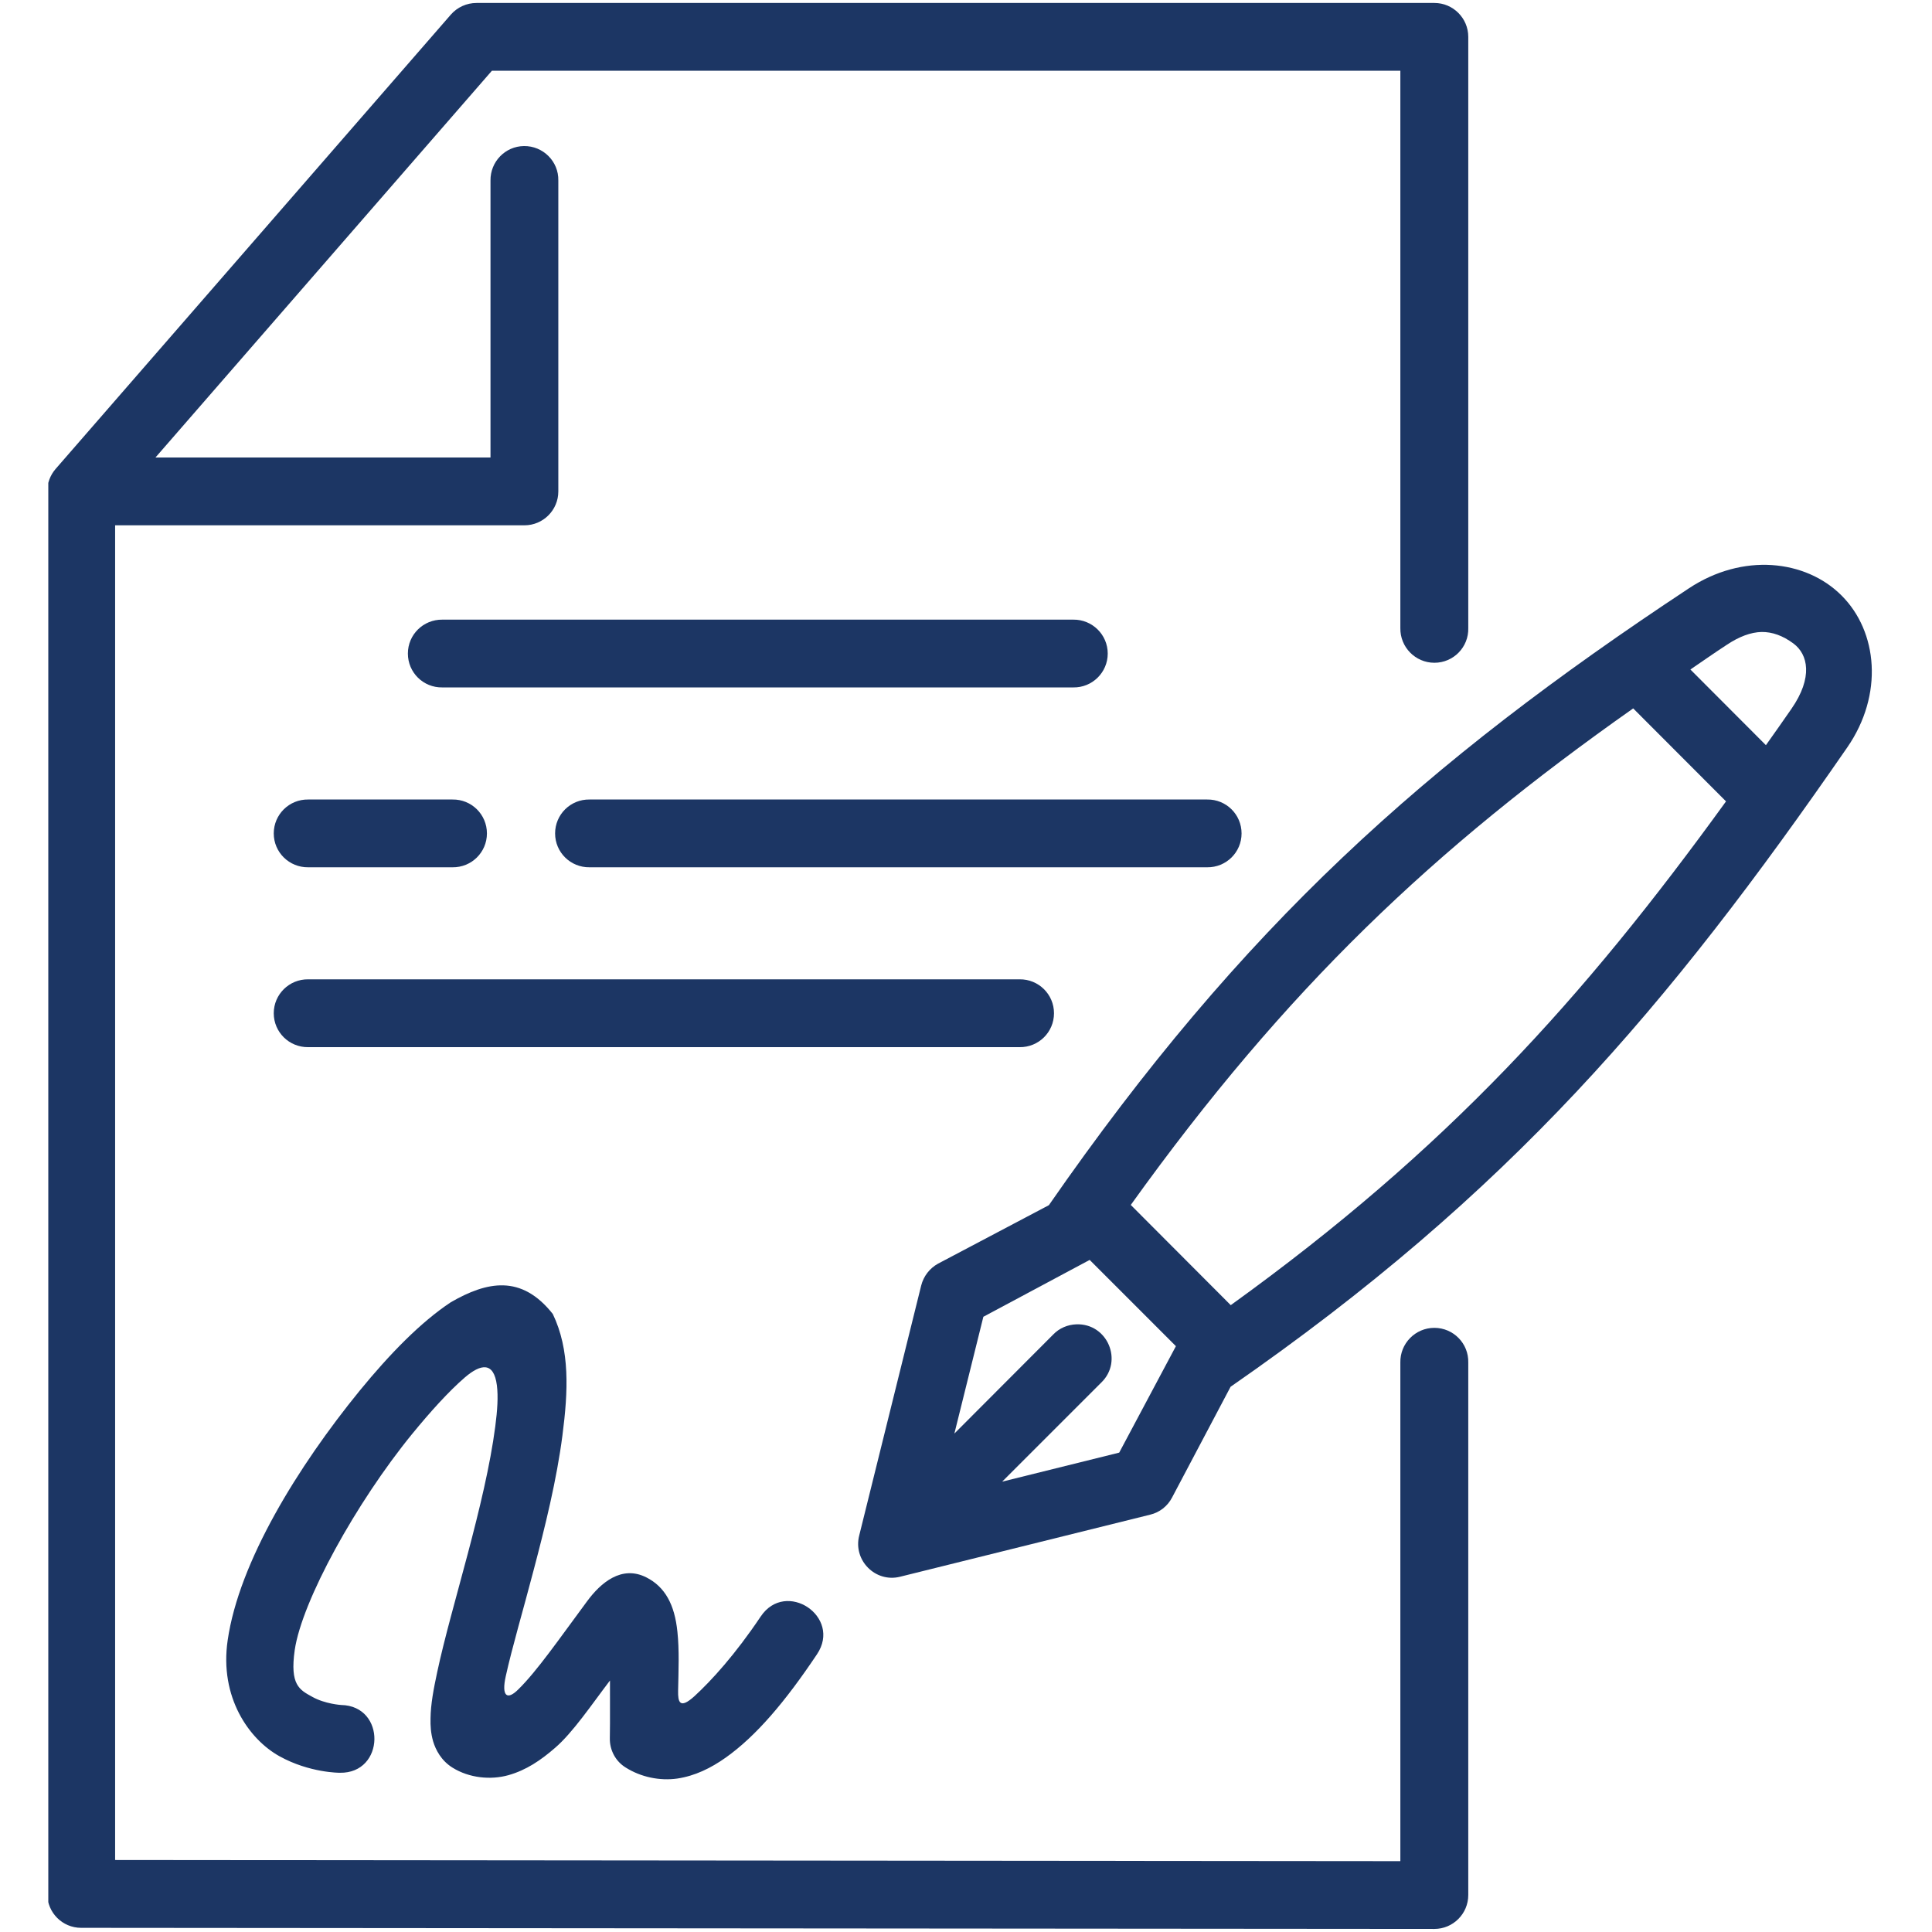
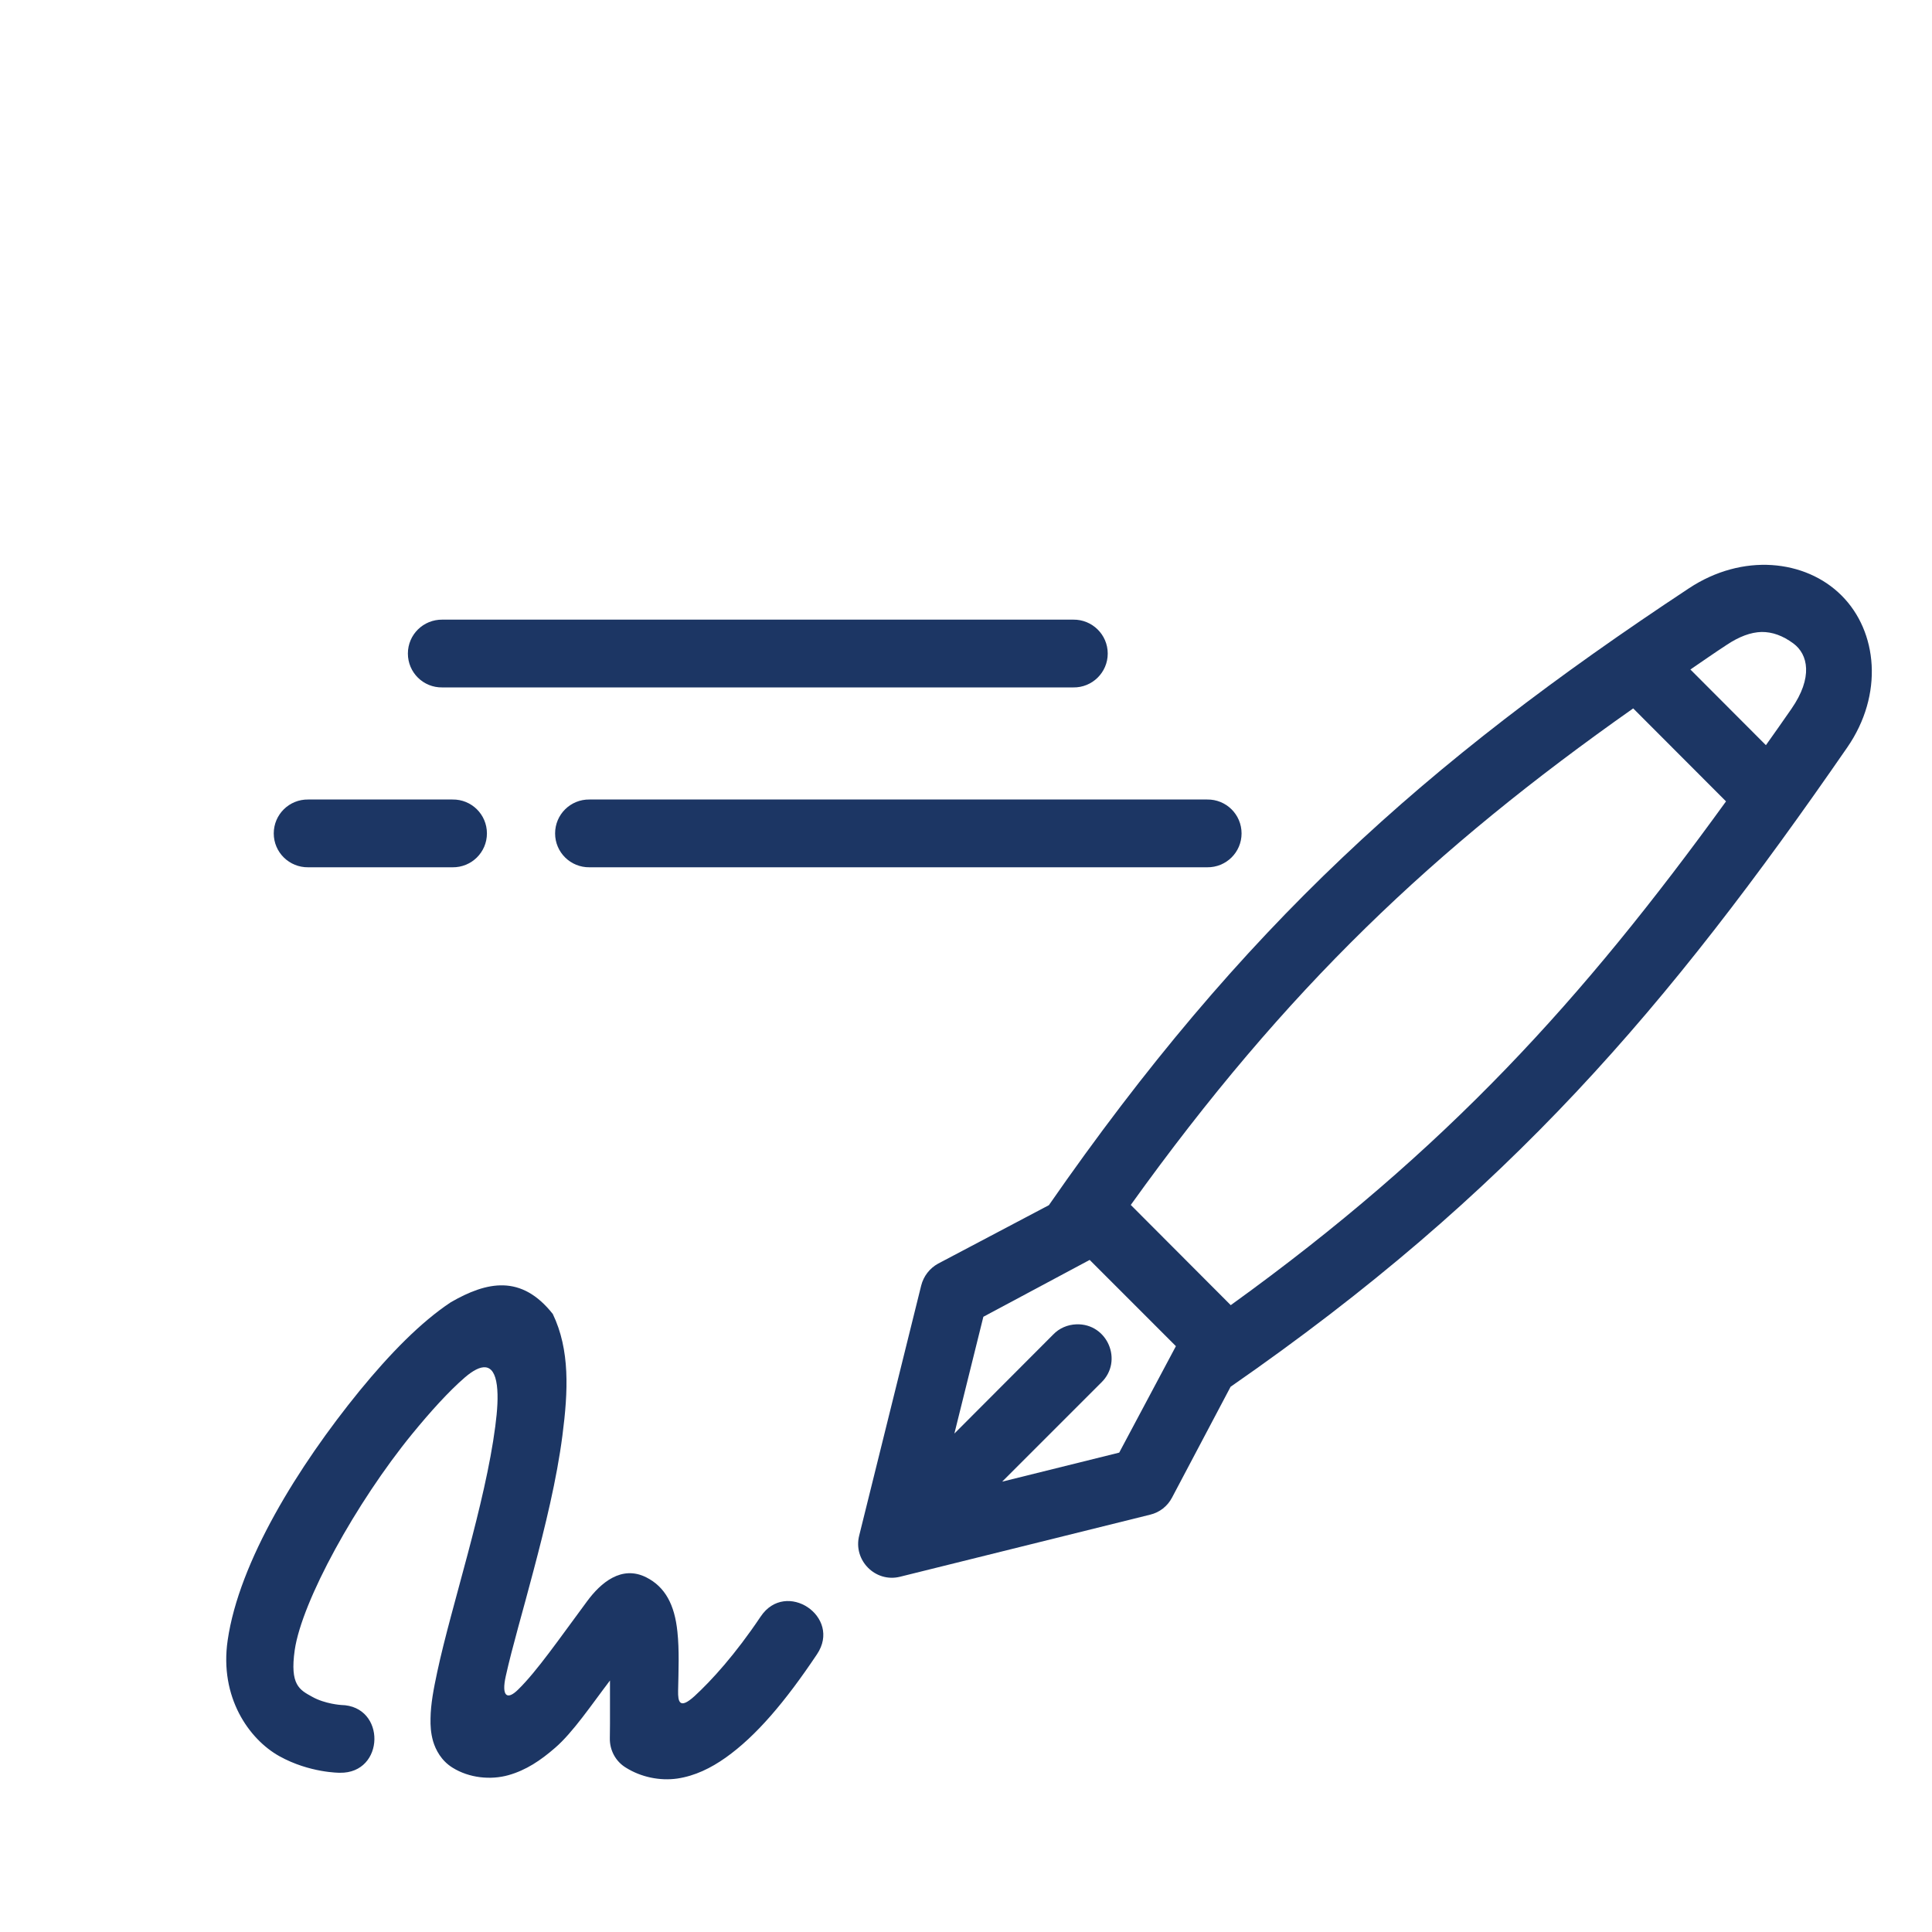
<svg xmlns="http://www.w3.org/2000/svg" width="200" zoomAndPan="magnify" viewBox="0 0 150 150" height="200" preserveAspectRatio="xMidYMid meet" version="1.0">
  <defs>
    <clipPath id="c213f7a711">
      <path d="M 3.75 0 L 114 0 L 114 150 L 3.75 150 Z M 3.75 0 " clip-rule="nonzero" />
    </clipPath>
  </defs>
  <g clip-path="url(#c213f7a711)">
-     <path fill="#1c3664" d="M 37 0.23 C 36.234 0.23 35.508 0.559 35.008 1.129 L 4.316 36.41 C 3.898 36.895 3.664 37.512 3.672 38.152 L 3.672 147.055 C 3.672 148.496 4.844 149.676 6.297 149.676 L 111.363 149.762 C 112.816 149.762 113.996 148.582 113.996 147.129 L 113.996 105.793 C 114.035 104.312 112.844 103.094 111.363 103.094 C 109.883 103.094 108.691 104.312 108.723 105.793 L 108.723 144.5 L 8.938 144.41 L 8.938 40.785 L 40.715 40.785 C 42.168 40.785 43.348 39.605 43.348 38.152 L 43.348 14.012 C 43.379 12.527 42.156 11.32 40.676 11.34 C 39.223 11.359 38.066 12.555 38.082 14.012 L 38.082 35.52 L 12.07 35.52 L 38.191 5.492 L 108.723 5.492 L 108.723 48.758 C 108.695 50.238 109.887 51.457 111.367 51.457 C 112.848 51.457 114.039 50.238 113.996 48.758 L 113.996 2.863 C 113.996 1.41 112.816 0.23 111.367 0.23 Z M 37 0.23 " fill-opacity="1" fill-rule="evenodd" />
-   </g>
+     </g>
  <path fill="#1c3664" d="M 34.34 48.109 C 32.867 48.094 31.668 49.27 31.668 50.742 C 31.668 52.215 32.867 53.395 34.34 53.371 L 83.332 53.371 C 84.793 53.395 86.004 52.215 86.004 50.742 C 86.004 49.27 84.793 48.09 83.332 48.109 Z M 34.34 48.109 " fill-opacity="1" fill-rule="nonzero" />
-   <path fill="#1c3664" d="M 23.93 62.074 C 22.457 62.051 21.254 63.234 21.254 64.707 C 21.254 66.176 22.457 67.355 23.93 67.336 L 35.133 67.336 C 36.602 67.355 37.805 66.176 37.805 64.707 C 37.805 63.234 36.605 62.051 35.133 62.074 Z M 23.93 62.074 " fill-opacity="1" fill-rule="nonzero" />
+   <path fill="#1c3664" d="M 23.93 62.074 C 22.457 62.051 21.254 63.234 21.254 64.707 C 21.254 66.176 22.457 67.355 23.93 67.336 L 35.133 67.336 C 36.602 67.355 37.805 66.176 37.805 64.707 C 37.805 63.234 36.605 62.051 35.133 62.074 M 23.93 62.074 " fill-opacity="1" fill-rule="nonzero" />
  <path fill="#1c3664" d="M 45.77 62.074 C 44.297 62.051 43.098 63.234 43.098 64.707 C 43.098 66.176 44.297 67.355 45.77 67.336 L 93.723 67.336 C 95.195 67.355 96.395 66.176 96.395 64.707 C 96.395 63.234 95.195 62.051 93.723 62.074 Z M 45.77 62.074 " fill-opacity="1" fill-rule="nonzero" />
-   <path fill="#1c3664" d="M 23.93 76.035 C 22.457 76.016 21.254 77.199 21.254 78.668 C 21.254 80.141 22.457 81.32 23.93 81.301 L 79.16 81.301 C 80.633 81.32 81.832 80.141 81.832 78.668 C 81.832 77.199 80.633 76.016 79.16 76.035 Z M 23.93 76.035 " fill-opacity="1" fill-rule="nonzero" />
  <path fill="#1c3664" d="M 84.602 97.82 L 91.297 104.516 L 86.895 112.781 L 77.809 115.035 L 85.5 107.344 C 87.23 105.672 85.984 102.738 83.574 102.82 C 82.887 102.844 82.238 103.121 81.766 103.617 L 74.098 111.301 L 76.348 102.234 Z M 126.801 55 L 134.008 62.219 C 122.891 77.574 112.34 89.234 95.555 101.332 L 87.793 93.551 C 99.871 76.715 111.324 65.895 126.801 55 Z M 136.766 49.066 C 137.605 49.059 138.41 49.348 139.242 49.961 C 140.375 50.801 140.781 52.59 139.086 55.035 C 138.422 56.004 137.773 56.906 137.105 57.855 L 131.242 51.98 C 132.18 51.34 133.07 50.715 134.051 50.074 C 135.035 49.418 135.926 49.09 136.766 49.066 Z M 137.562 43.871 C 135.469 43.738 133.215 44.297 131.133 45.672 C 110.598 59.238 96.453 71.926 81.434 93.57 L 72.832 98.109 C 72.176 98.469 71.703 99.086 71.52 99.812 L 66.707 119.223 C 66.223 121.141 67.965 122.895 69.879 122.418 L 89.301 117.598 C 90.027 117.426 90.648 116.941 90.996 116.273 L 95.543 107.668 C 117.211 92.641 129.469 78.227 143.422 58.027 C 146.254 53.926 145.785 49.031 142.977 46.234 C 141.574 44.828 139.648 44.008 137.562 43.871 Z M 137.562 43.871 " fill-opacity="1" fill-rule="nonzero" />
  <path fill="#1c3664" d="M 34.996 101.109 C 32.676 102.648 30.285 105.086 27.906 107.996 C 23.145 113.844 18.559 121.254 17.676 127.352 C 17.027 131.781 19.34 135.043 21.695 136.352 C 24.043 137.656 26.383 137.637 26.383 137.637 C 29.898 137.703 29.996 132.438 26.484 132.375 C 26.484 132.375 25.234 132.297 24.246 131.742 C 23.25 131.195 22.496 130.824 22.883 128.105 C 23.445 124.293 27.645 116.668 31.996 111.336 C 33.414 109.605 34.824 108.039 36.102 106.934 C 37.32 105.898 38.336 105.695 38.578 107.555 C 38.688 108.434 38.617 109.488 38.453 110.746 C 38.066 113.738 37.215 117.242 36.324 120.609 C 35.434 123.973 34.504 127.199 33.945 129.82 C 33.664 131.137 33.441 132.297 33.426 133.418 C 33.414 133.98 33.441 134.531 33.625 135.191 C 33.82 135.84 34.246 136.691 35.137 137.242 C 36.426 138.047 38.098 138.211 39.473 137.824 C 40.848 137.438 41.98 136.672 43.09 135.707 C 44.477 134.516 45.934 132.344 47.359 130.473 C 47.348 132.035 47.375 133.469 47.348 134.949 C 47.328 135.887 47.801 136.762 48.598 137.242 C 49.758 137.969 51.219 138.281 52.586 138.086 C 53.949 137.883 55.188 137.281 56.355 136.453 C 58.699 134.785 60.945 132.152 63.43 128.438 C 65.387 125.523 61.012 122.594 59.059 125.508 C 57.066 128.48 55.227 130.488 53.918 131.691 C 52.754 132.746 52.633 132.117 52.648 131.277 C 52.68 129.695 52.746 128.109 52.594 126.688 C 52.379 124.578 51.633 123.203 50.184 122.469 C 48.258 121.492 46.633 122.895 45.586 124.316 C 43.398 127.27 41.695 129.738 40.246 131.16 C 39.355 132.051 38.926 131.672 39.266 130.145 C 39.762 127.898 40.613 125.035 41.414 121.969 C 42.324 118.531 43.227 114.867 43.668 111.438 C 44.113 108.012 44.262 104.809 42.918 102.016 C 40.477 98.93 37.812 99.484 34.996 101.109 Z M 34.996 101.109 " fill-opacity="1" fill-rule="nonzero" />
</svg>